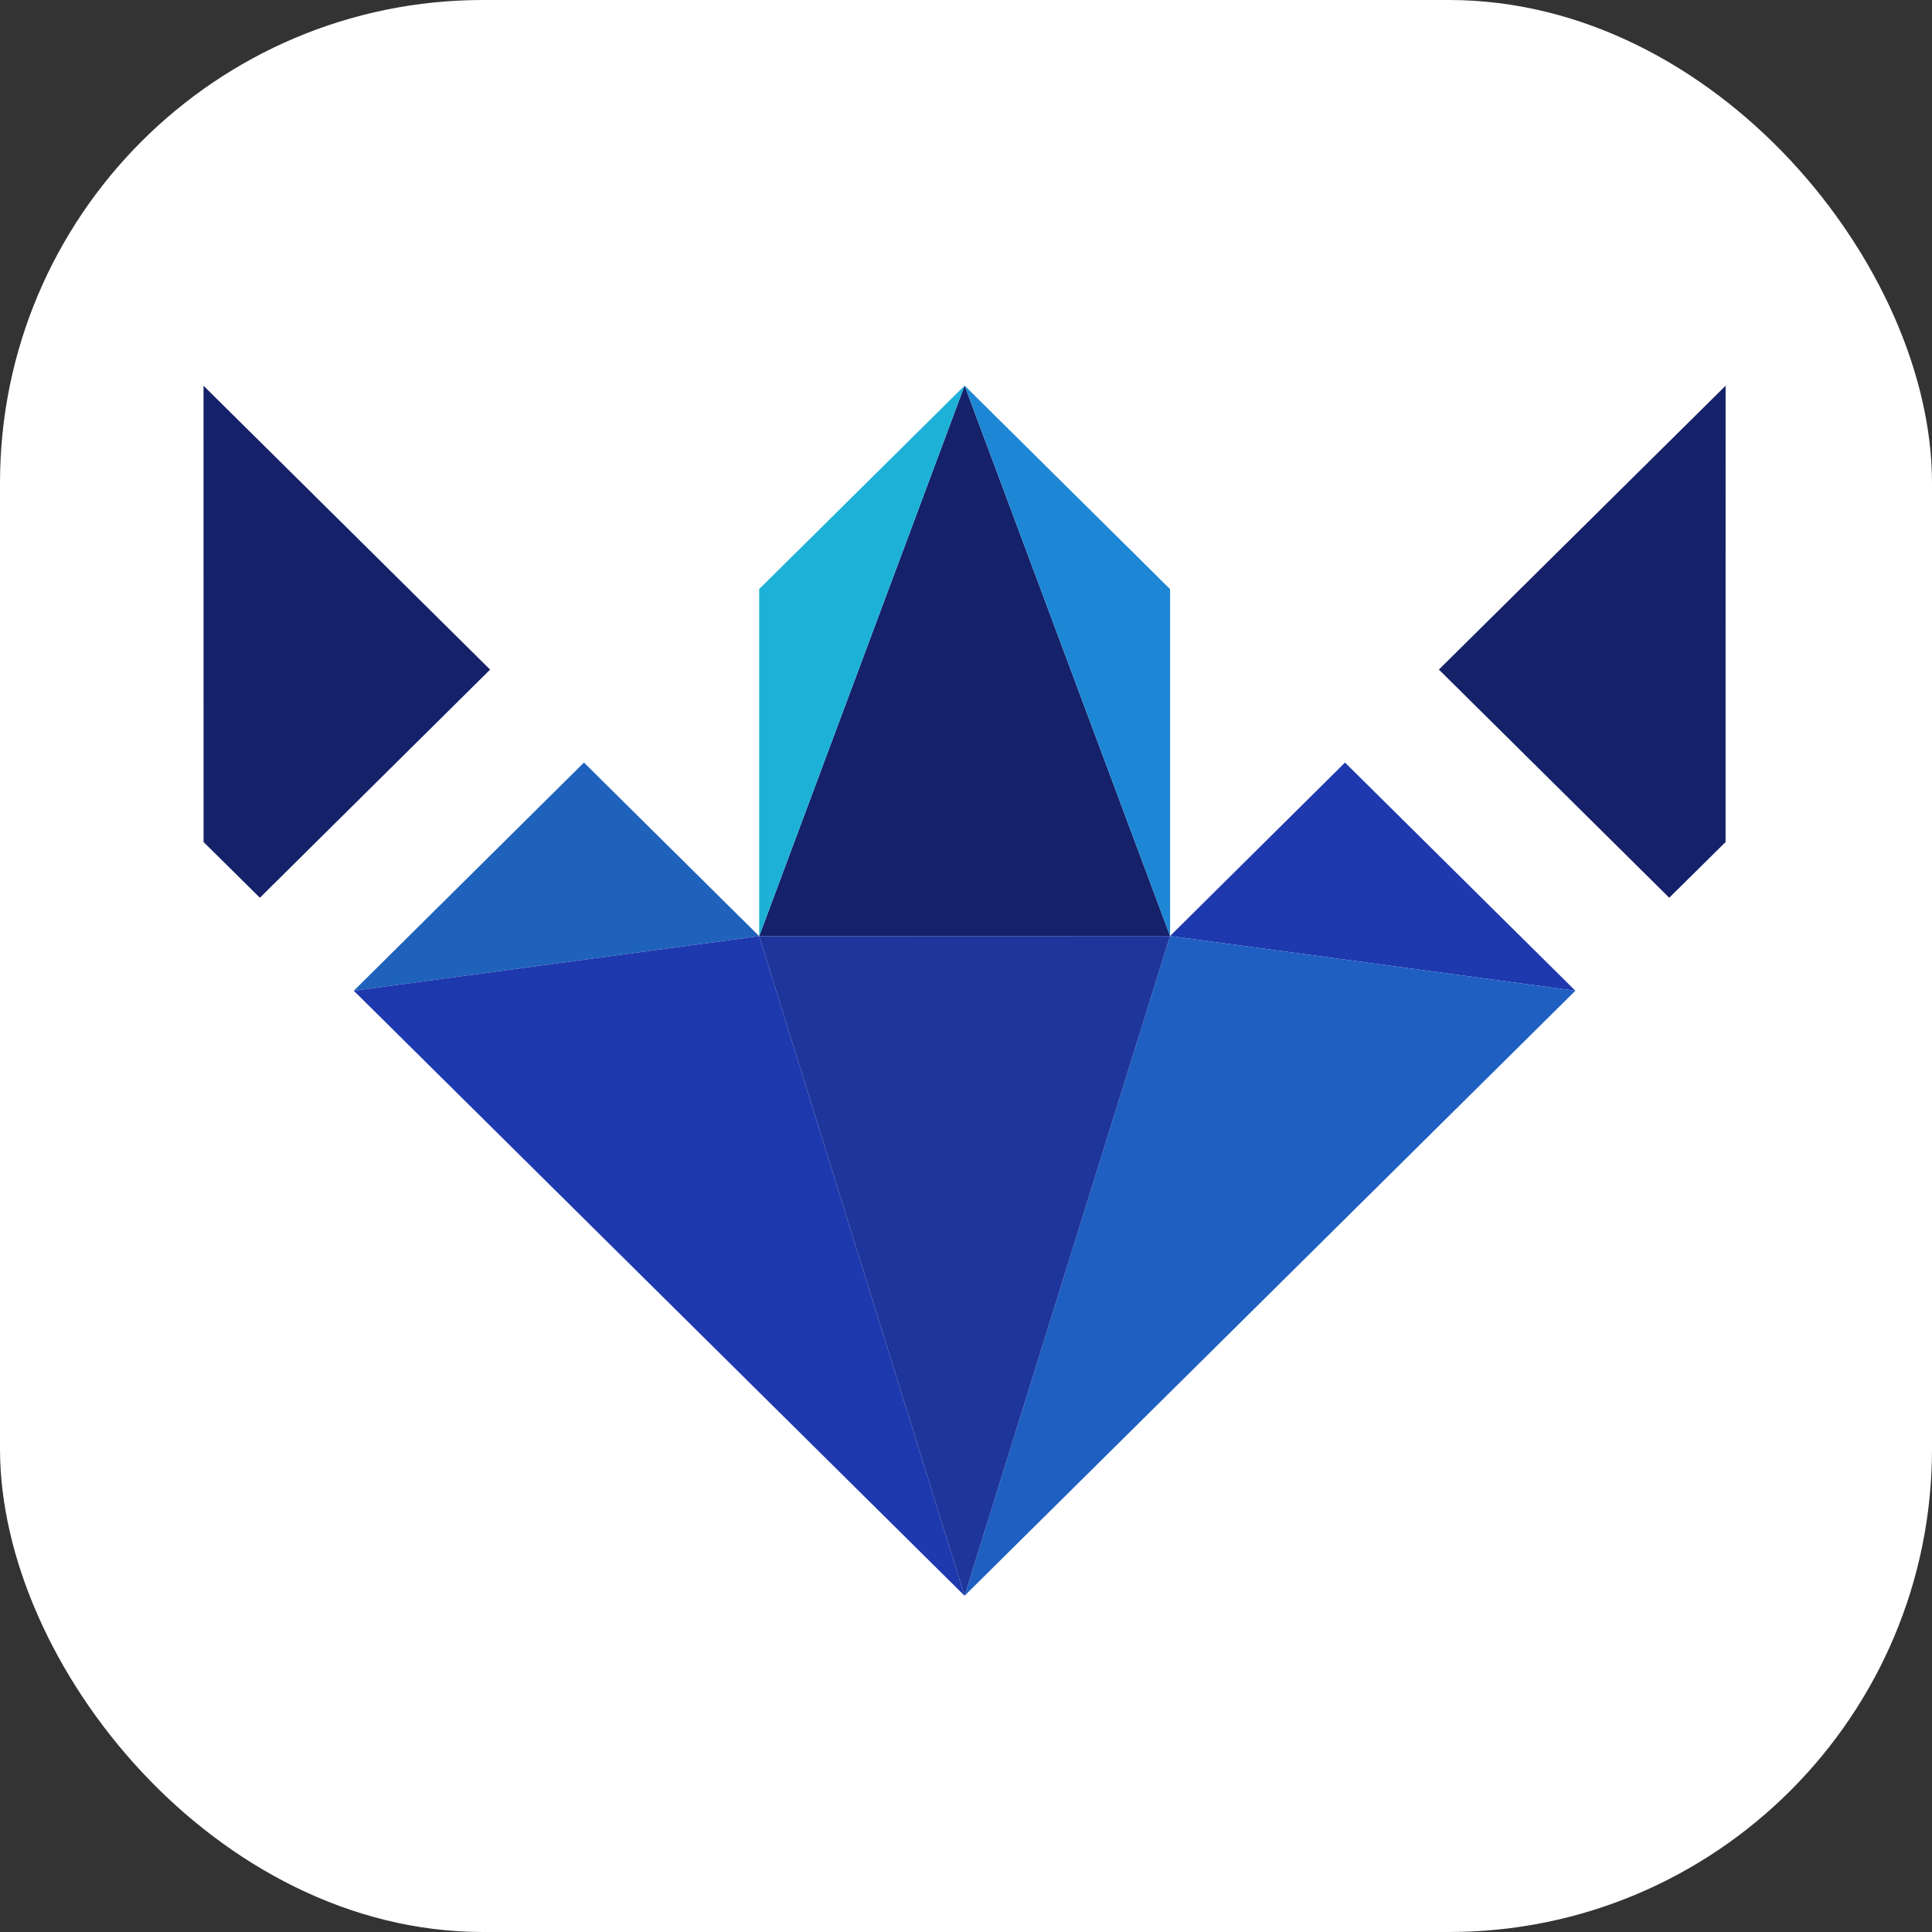
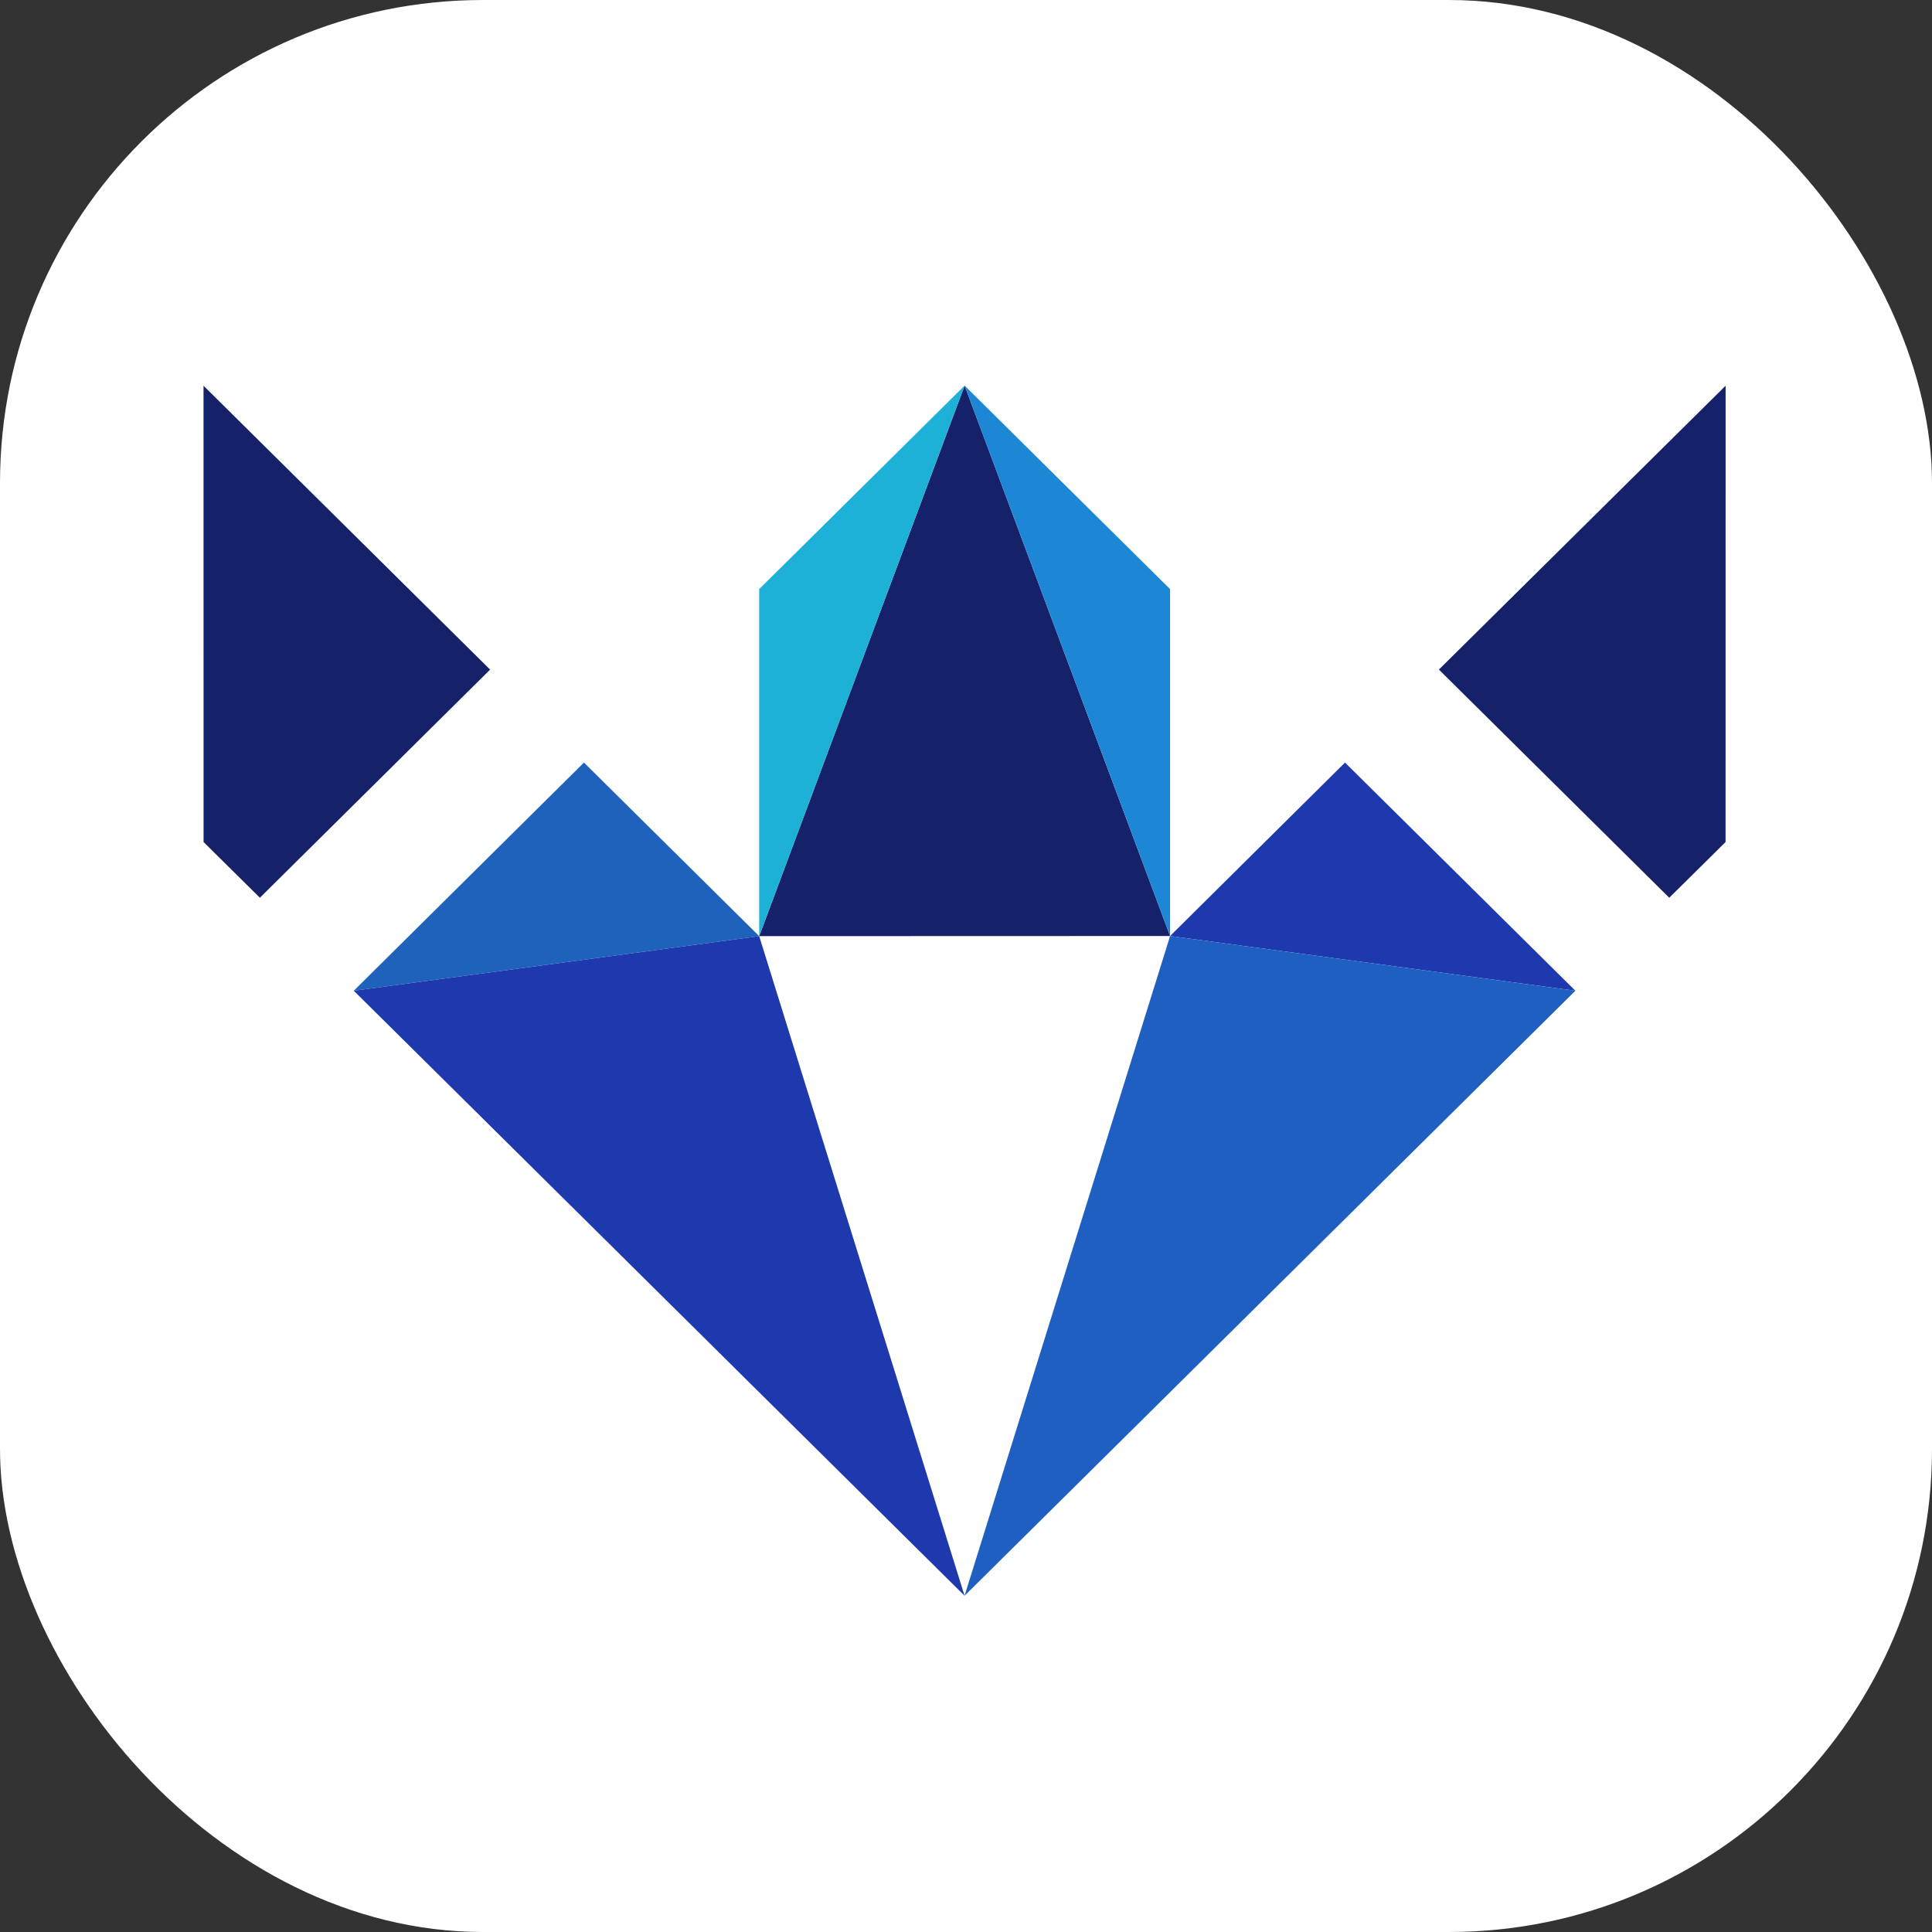
<svg xmlns="http://www.w3.org/2000/svg" xmlns:ns1="http://sodipodi.sourceforge.net/DTD/sodipodi-0.dtd" xmlns:ns2="http://www.inkscape.org/namespaces/inkscape" version="1.1" width="1000" height="1000">
  <rect width="100%" height="100%" fill="#333333" stroke="none" />
  <g clip-path="url(#SvgjsClipPath1139)">
    <rect width="1000" height="1000" fill="#ffffff" />
    <g transform="matrix(8,0,0,8,100,100)">
      <svg version="1.1" width="100" height="100">
        <svg viewBox="0 0 100 100" version="1.1" id="svg9" ns1:docname="wiredoor-new.svg" ns2:version="1.4 (86a8ad7, 2024-10-11)">
          <g transform="matrix(-0.74,0.733,-0.74,-0.733,514.337,-44.008)" id="g9" clip-path="none">
            <svg xmlnsxlink="http://www.w3.org/1999/xlink" version="1.1" id="Layer_1" x="0" y="0" height="100" width="100" viewBox="140 20 240 100" enable-background="new 0 0 100 100" preserveAspectRatio="xMinYMin" style="overflow:visible">
              <polygon id="XMLID_00000075872212469489125700000003657845519588042886_" fill="#152168" points="279.857,219.702 328.176,219.692 328.185,231.5 279.857,279.839 " style="fill:#152168" transform="translate(785.558,480.7)" />
              <polygon id="polygon1" fill="#152168" points="168.5,71.815 180.308,71.824 180.308,120.161 120.161,120.143 " style="fill:#152168" transform="translate(785.558,480.7)" />
              <polygon id="polygon2" fill="#152168" points="199.99,200 236.734,120.143 279.857,163.238 " style="fill:#152168" transform="translate(785.558,480.7)" />
              <polygon id="polygon3" fill="#1EB1D8" points="279.857,163.238 243.104,199.991 243.104,200 243.095,200 199.99,200 " style="fill:#1eb1d8" transform="translate(785.558,480.7)" />
              <polygon id="polygon4" fill="#1E87D5" points="199.99,200 199.99,156.887 236.734,120.143 " style="fill:#1e87d5" transform="translate(785.558,480.7)" />
              <polygon id="polygon5" fill="#1E62BC" points="279.857,200.01 279.857,163.238 328.176,199.991 " style="fill:#1e62bc" transform="translate(785.558,480.7)" />
              <polygon id="polygon6" fill="#1E38AE" points="236.734,120.143 200.009,120.161 200.009,71.824 " style="fill:#1e38ae" transform="translate(785.558,480.7)" />
              <polygon id="polygon7" fill="#1E38AE" points="328.176,71.824 328.176,114.919 328.176,199.991 279.857,163.238 " style="fill:#1e38ae" transform="translate(785.558,480.7)" />
              <polygon id="polygon8" fill="#1E5FC1" points="285.053,71.824 328.176,71.824 236.734,120.143 200.009,71.824 " style="fill:#1e5fc1" transform="translate(785.558,480.7)" />
-               <polygon id="polygon9" fill="#1E369B" points="279.857,163.238 236.734,120.143 328.176,71.824 " style="fill:#1e369b" transform="translate(785.558,480.7)" />
            </svg>
          </g>
        </svg>
      </svg>
    </g>
  </g>
  <defs>
    <clipPath id="SvgjsClipPath1139">
      <rect width="1000" height="1000" x="0" y="0" rx="250" ry="250" />
    </clipPath>
  </defs>
</svg>